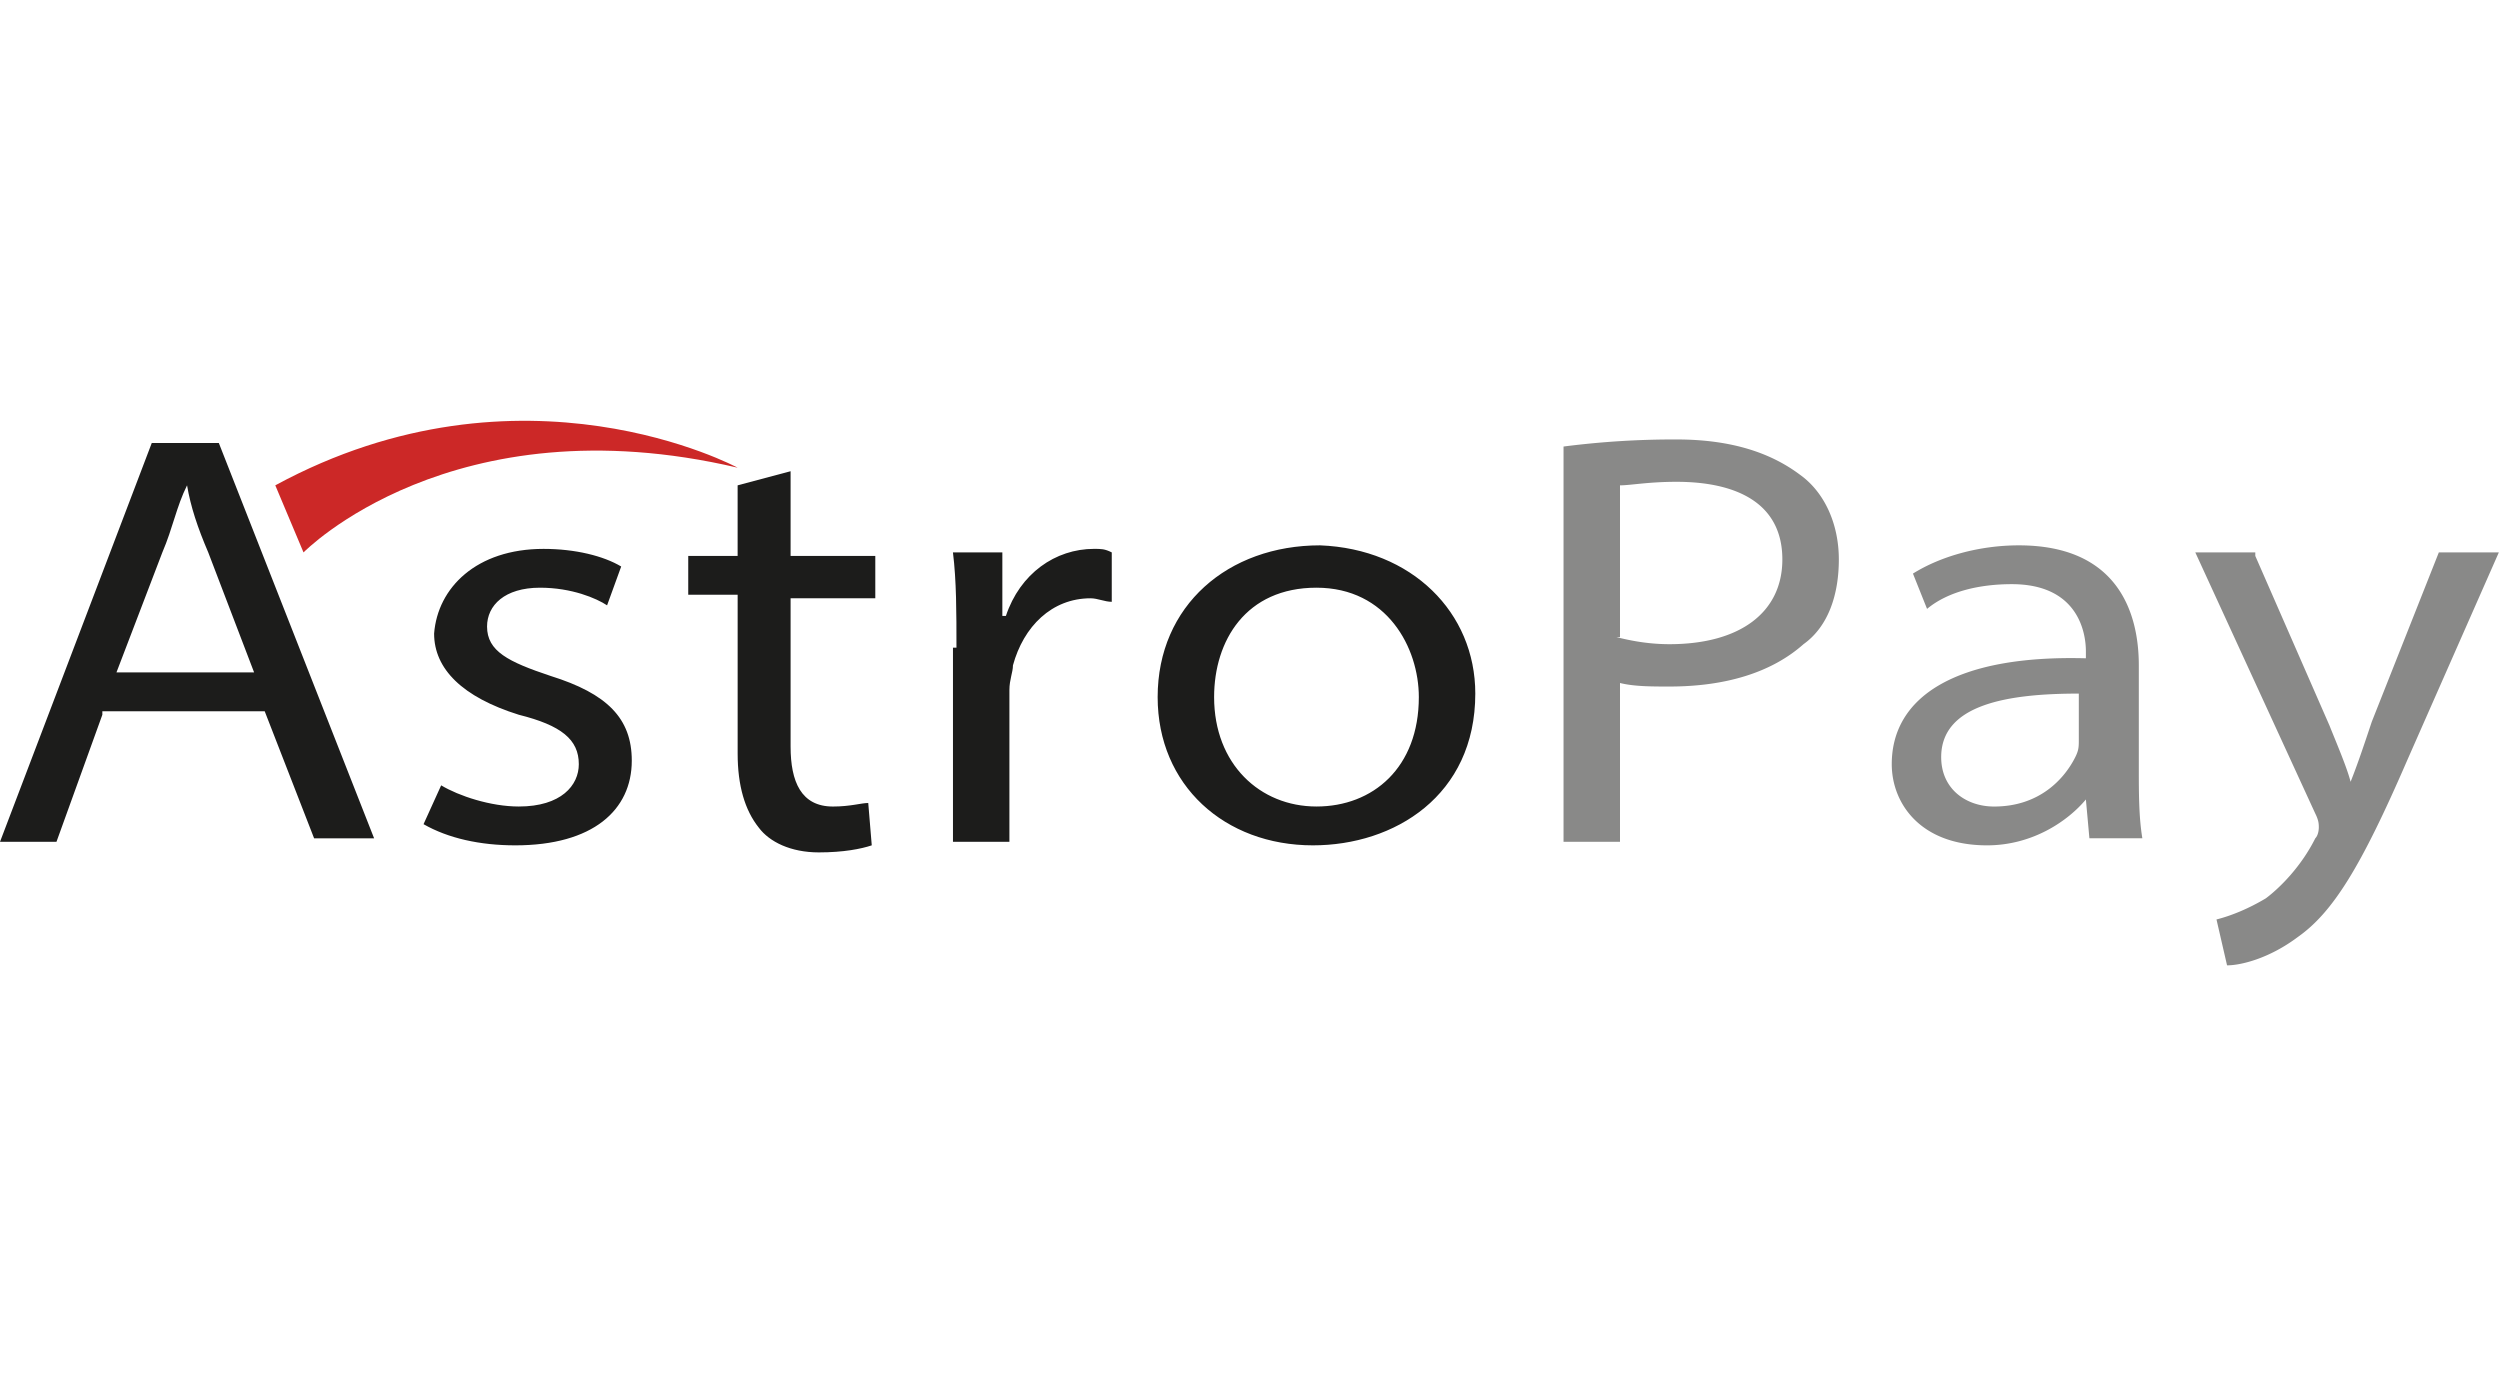
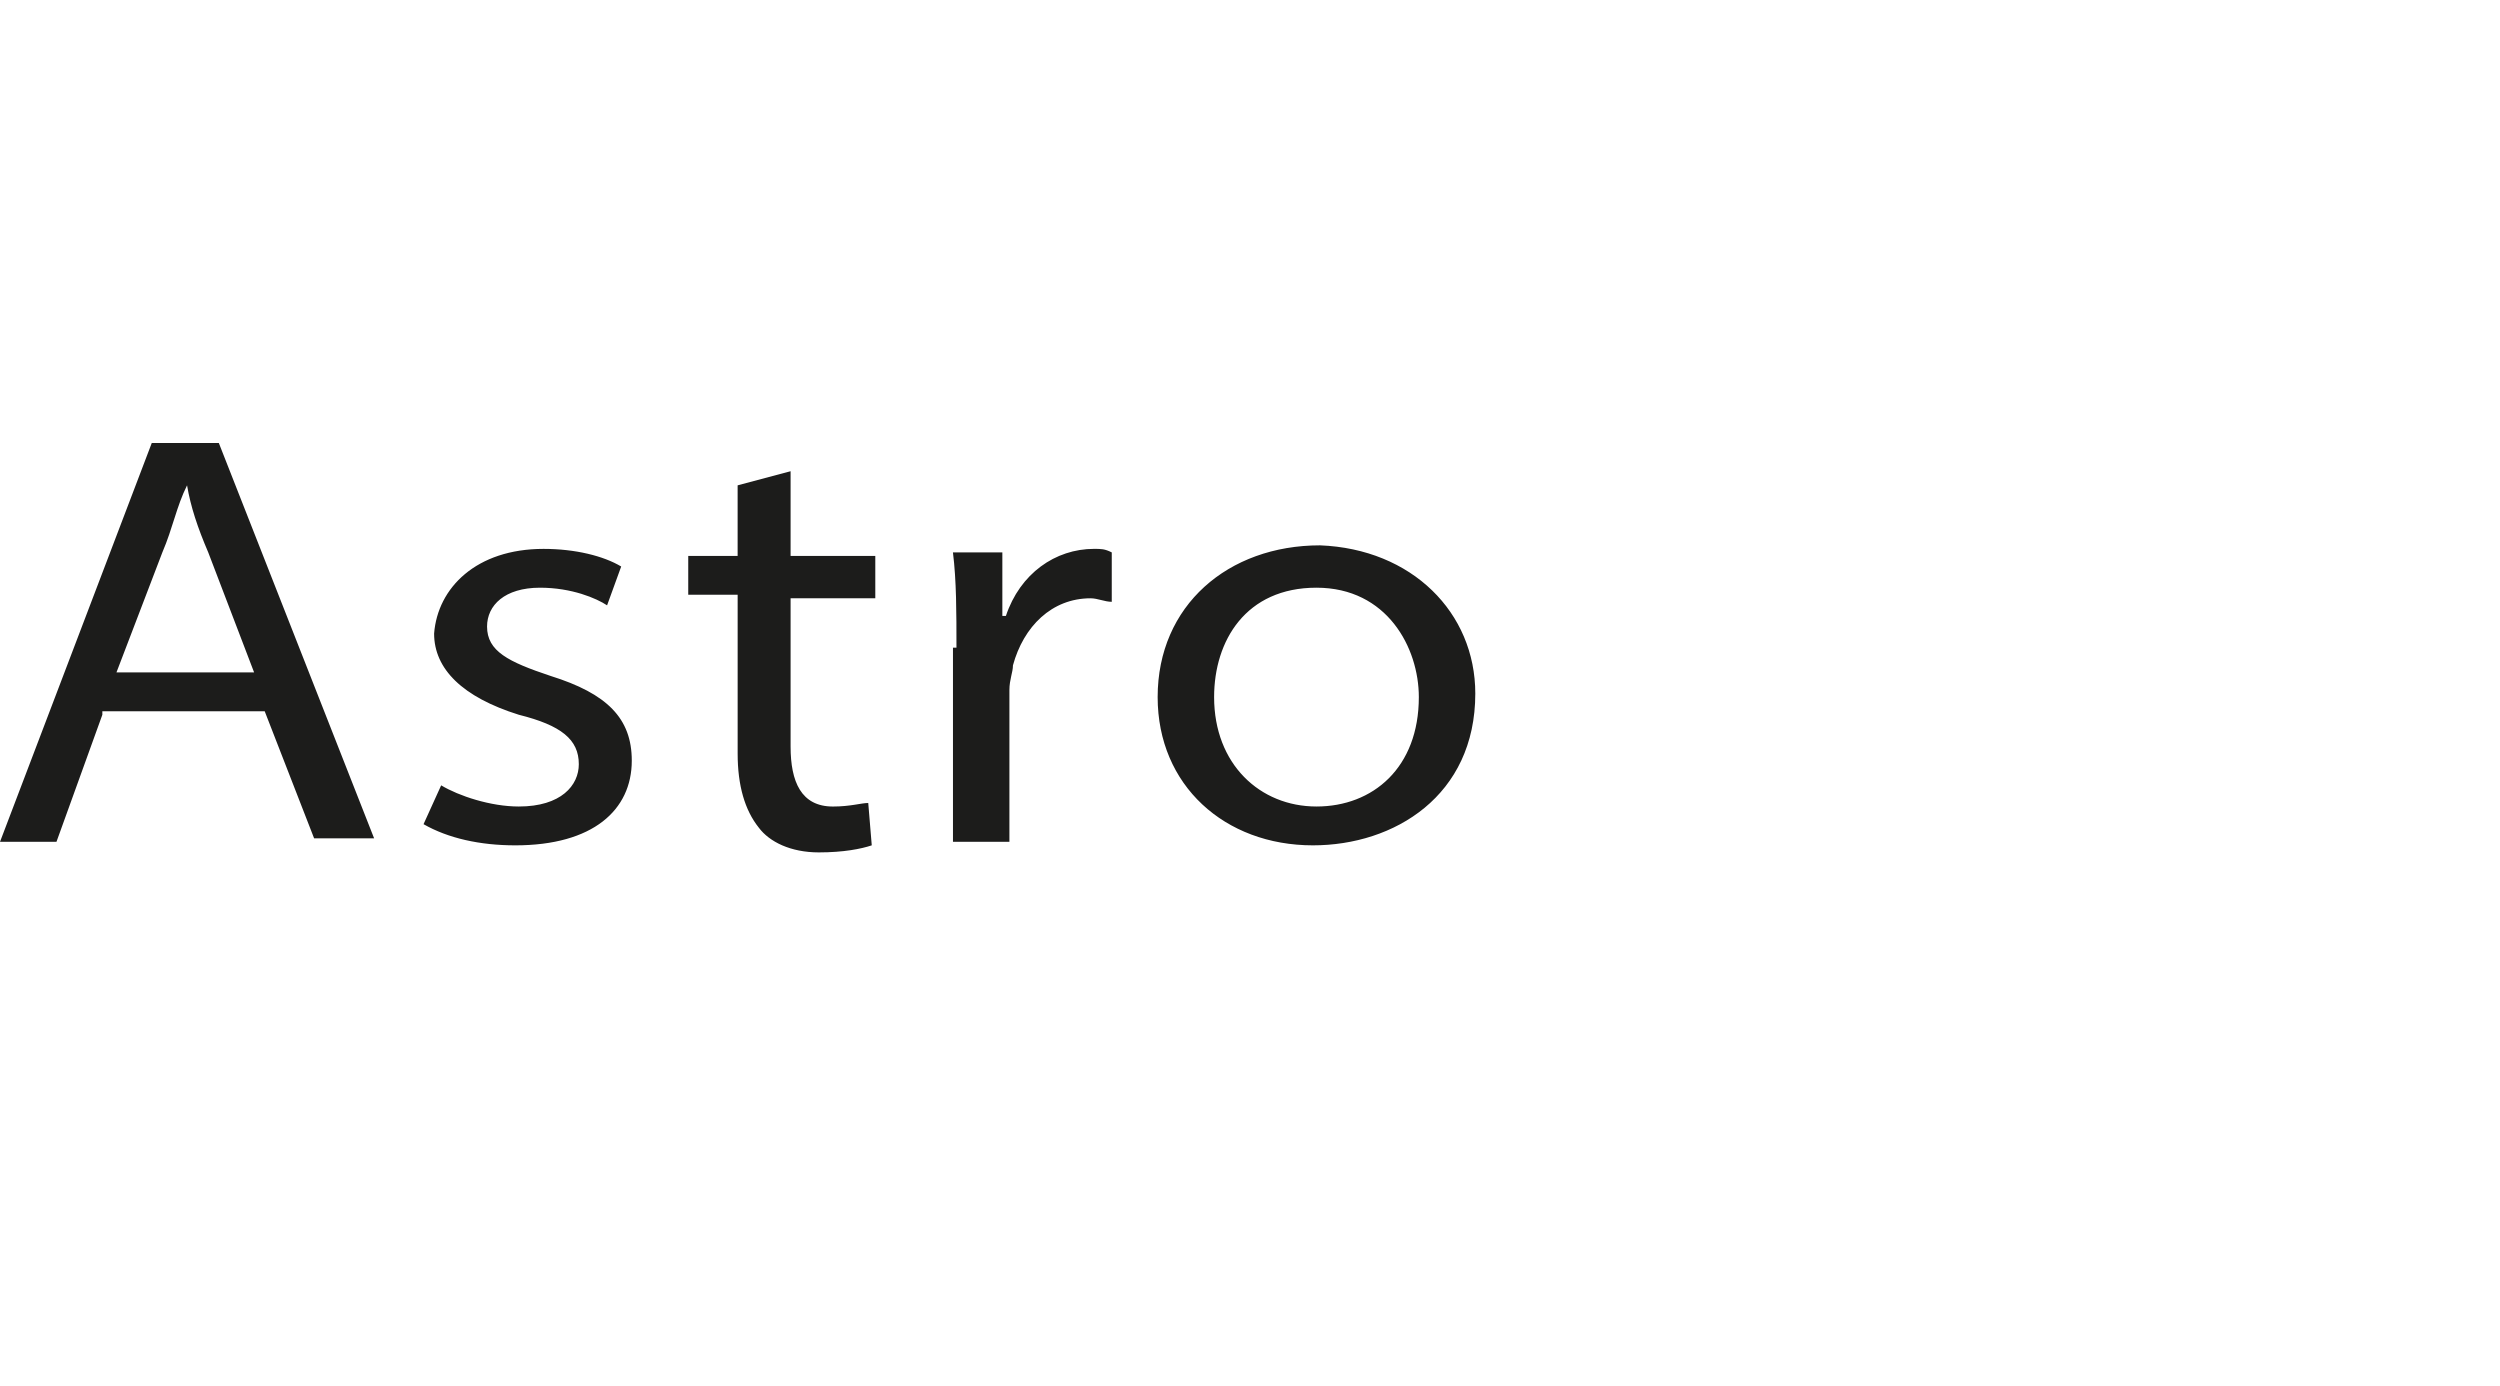
<svg xmlns="http://www.w3.org/2000/svg" width="101" height="56" viewBox="0 0 101 56" fill="none">
  <path d="M4.135 28.876 2.281 34.01H0l6.131-16.112h2.71l6.273 15.97H12.69l-1.996-5.133H4.135v.142zm6.131-1.71-1.853-4.849c-.428-.998-.713-1.854-.856-2.71-.428.856-.57 1.712-.998 2.71l-1.854 4.848h5.561zM17.823 31.728c.713.428 1.997.855 3.137.855 1.712 0 2.424-.855 2.424-1.71 0-.999-.712-1.569-2.424-1.997-2.28-.713-3.422-1.853-3.422-3.28.143-1.853 1.711-3.421 4.42-3.421 1.284 0 2.425.285 3.138.712l-.57 1.569c-.429-.285-1.427-.713-2.71-.713-1.426 0-2.139.713-2.139 1.569 0 .998.856 1.425 2.567 1.996 2.281.713 3.28 1.71 3.28 3.422 0 1.996-1.57 3.422-4.706 3.422-1.426 0-2.71-.285-3.707-.855l.712-1.569zM31.94 19.038v3.422h3.422v1.71H31.94v5.99c0 1.425.428 2.424 1.71 2.424.714 0 1.142-.143 1.427-.143l.142 1.711c-.427.143-1.14.285-2.139.285-1.14 0-1.996-.427-2.423-.998-.57-.713-.856-1.71-.856-2.994v-6.417h-1.996V22.46H29.8v-2.852l2.139-.57zM38.641 26.167c0-1.426 0-2.71-.142-3.85h1.996v2.567h.143c.57-1.711 1.996-2.71 3.564-2.71.285 0 .428 0 .713.143v1.996c-.285 0-.57-.142-.855-.142-1.569 0-2.71 1.14-3.137 2.709 0 .285-.143.57-.143.998v6.131H38.5v-7.842h.142zM59.602 28.02c0 4.136-3.28 6.132-6.56 6.132-3.564 0-6.273-2.424-6.273-5.989 0-3.707 2.852-6.131 6.559-6.131 3.707.143 6.274 2.71 6.274 5.989zm-10.552.143c0 2.71 1.854 4.42 4.136 4.42 2.28 0 4.135-1.568 4.135-4.42 0-1.996-1.284-4.42-4.136-4.42-2.851 0-4.135 2.139-4.135 4.42z" fill="#1C1C1B" />
-   <path d="M63.167 18.04a34.955 34.955 0 0 1 4.562-.286c2.282 0 3.85.57 4.991 1.426.998.713 1.569 1.997 1.569 3.422 0 1.426-.428 2.71-1.426 3.422-1.284 1.141-3.137 1.712-5.419 1.712-.713 0-1.426 0-1.996-.143v6.417h-2.281V18.04zm2.138 7.7c.57.142 1.284.285 2.14.285 2.851 0 4.562-1.284 4.562-3.423 0-2.281-1.854-3.137-4.278-3.137-1.14 0-1.853.143-2.281.143v6.131h-.142zM84.412 33.867l-.142-1.569c-.713.856-2.14 1.854-3.993 1.854-2.709 0-3.85-1.711-3.85-3.28 0-2.709 2.567-4.42 7.843-4.277v-.285c0-.713-.285-2.71-2.995-2.71-1.283 0-2.566.286-3.422.999l-.57-1.426c1.14-.713 2.71-1.141 4.278-1.141 3.992 0 4.847 2.71 4.847 4.848v4.135c0 .998 0 1.996.143 2.852h-2.139zm-.428-5.846c-2.851 0-5.56.427-5.56 2.566 0 1.284.998 1.997 2.138 1.997 1.854 0 2.852-1.141 3.28-1.997.143-.285.142-.427.142-.713v-1.853zM91.114 22.46l2.994 6.844c.285.713.713 1.711.856 2.281.285-.713.57-1.568.855-2.424l2.71-6.844h2.424l-3.708 8.413c-1.853 4.277-2.994 6.131-4.42 7.13-1.14.855-2.281 1.14-2.852 1.14l-.427-1.854c.57-.142 1.283-.427 1.996-.855.57-.428 1.426-1.283 1.996-2.424.142-.143.142-.428.142-.428 0-.143 0-.285-.142-.57L88.69 22.317h2.424v.143z" fill="#898988" />
-   <path d="m11.122 19.608 1.14 2.71s5.99-6.132 17.539-3.423c0 0-8.698-4.705-18.68.713z" fill="#CC2827" />
</svg>